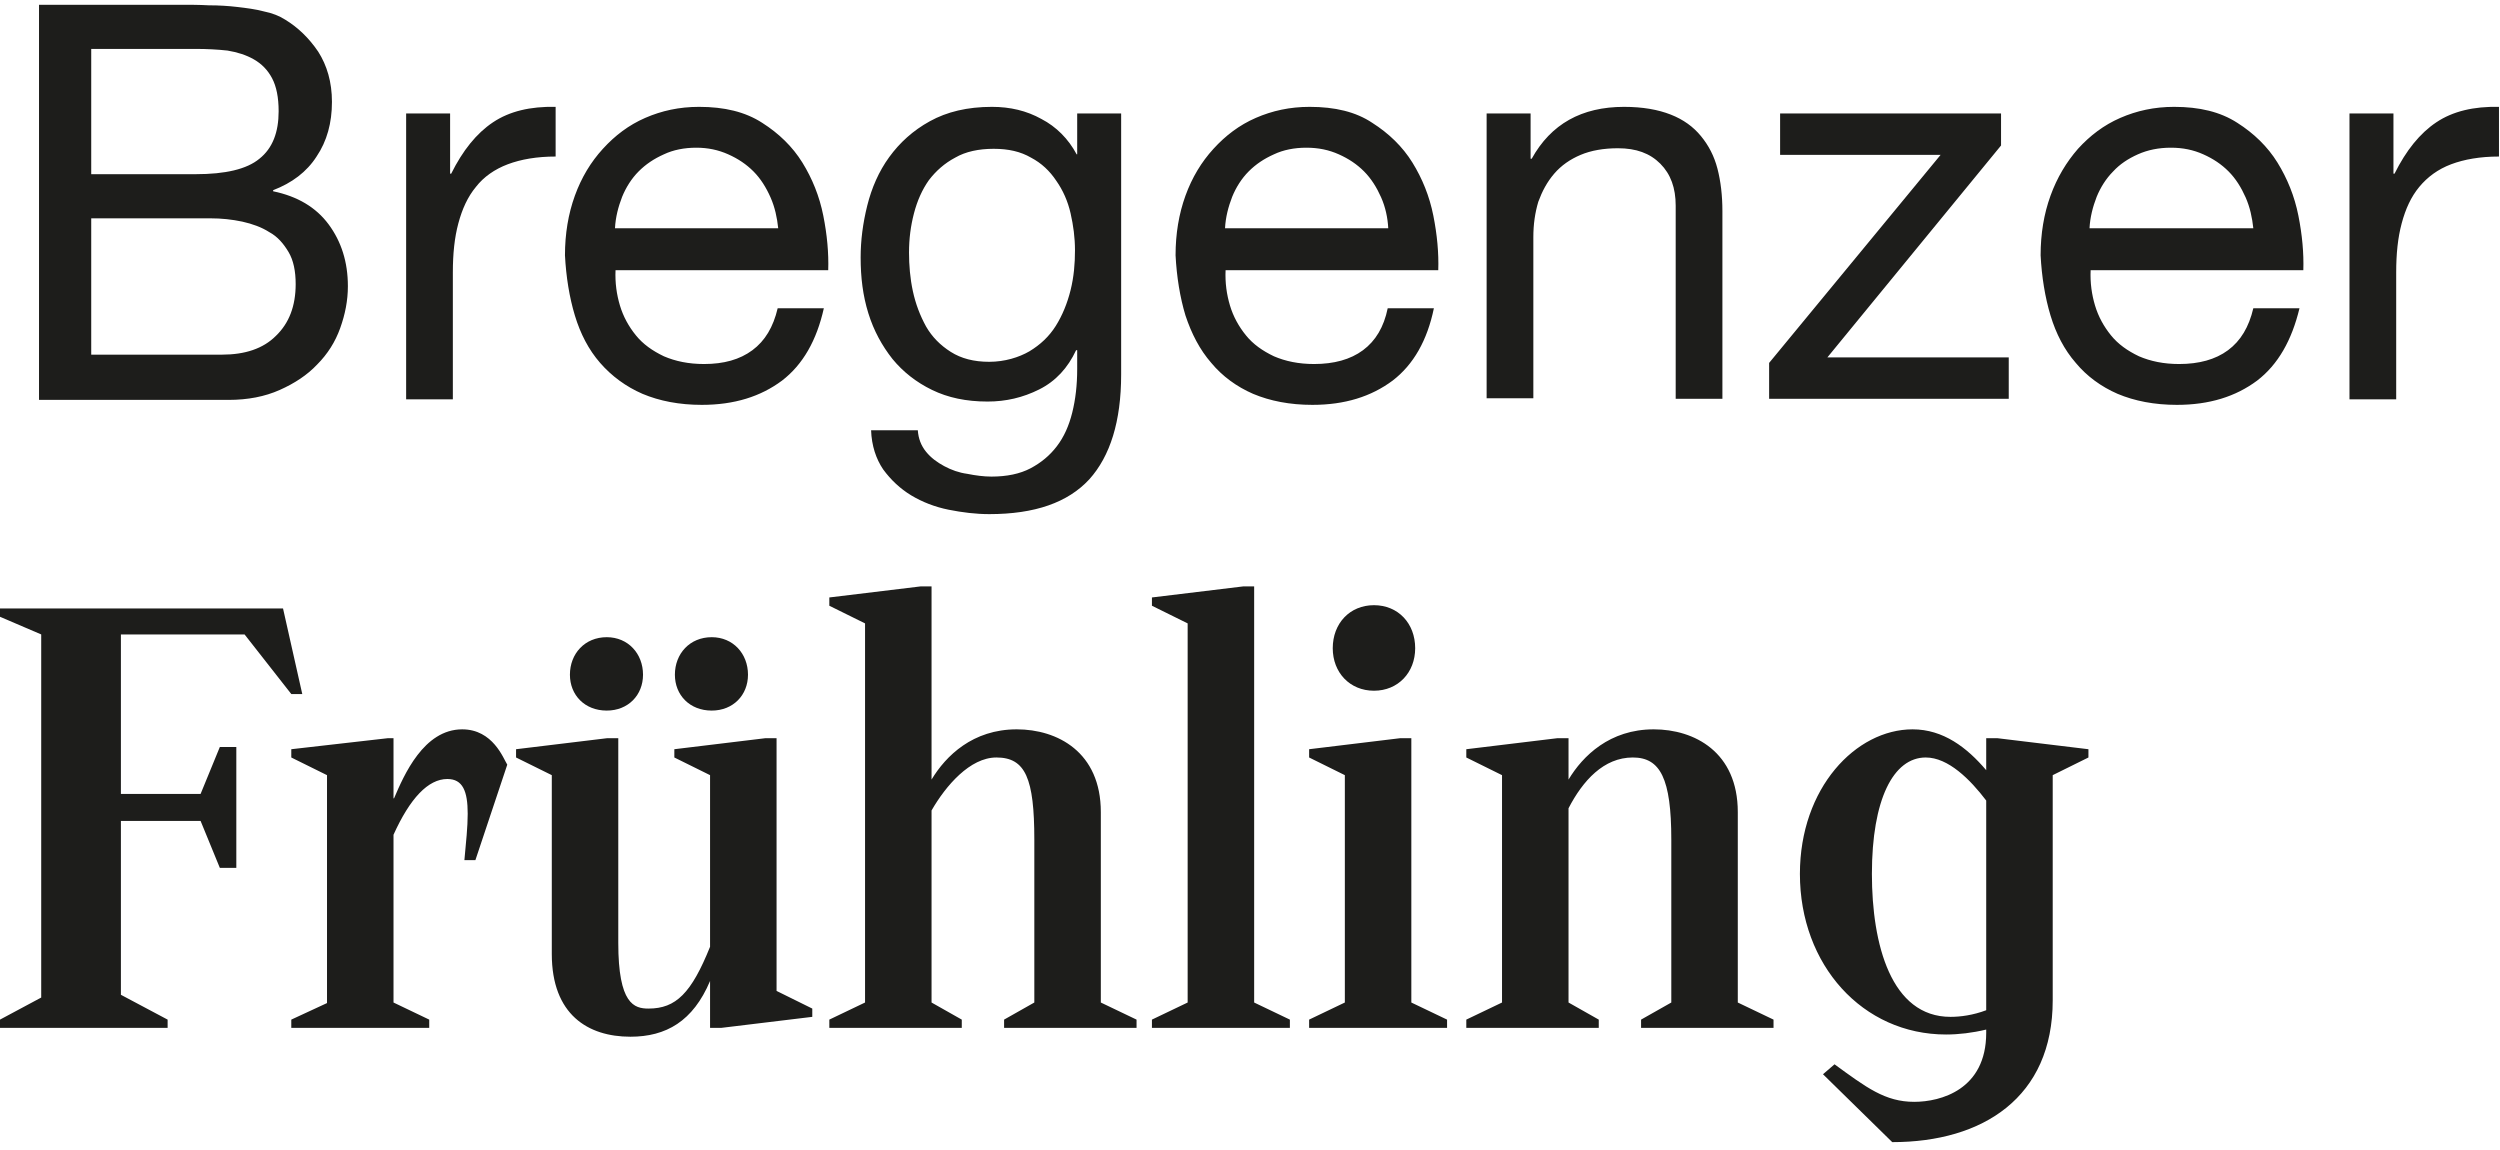
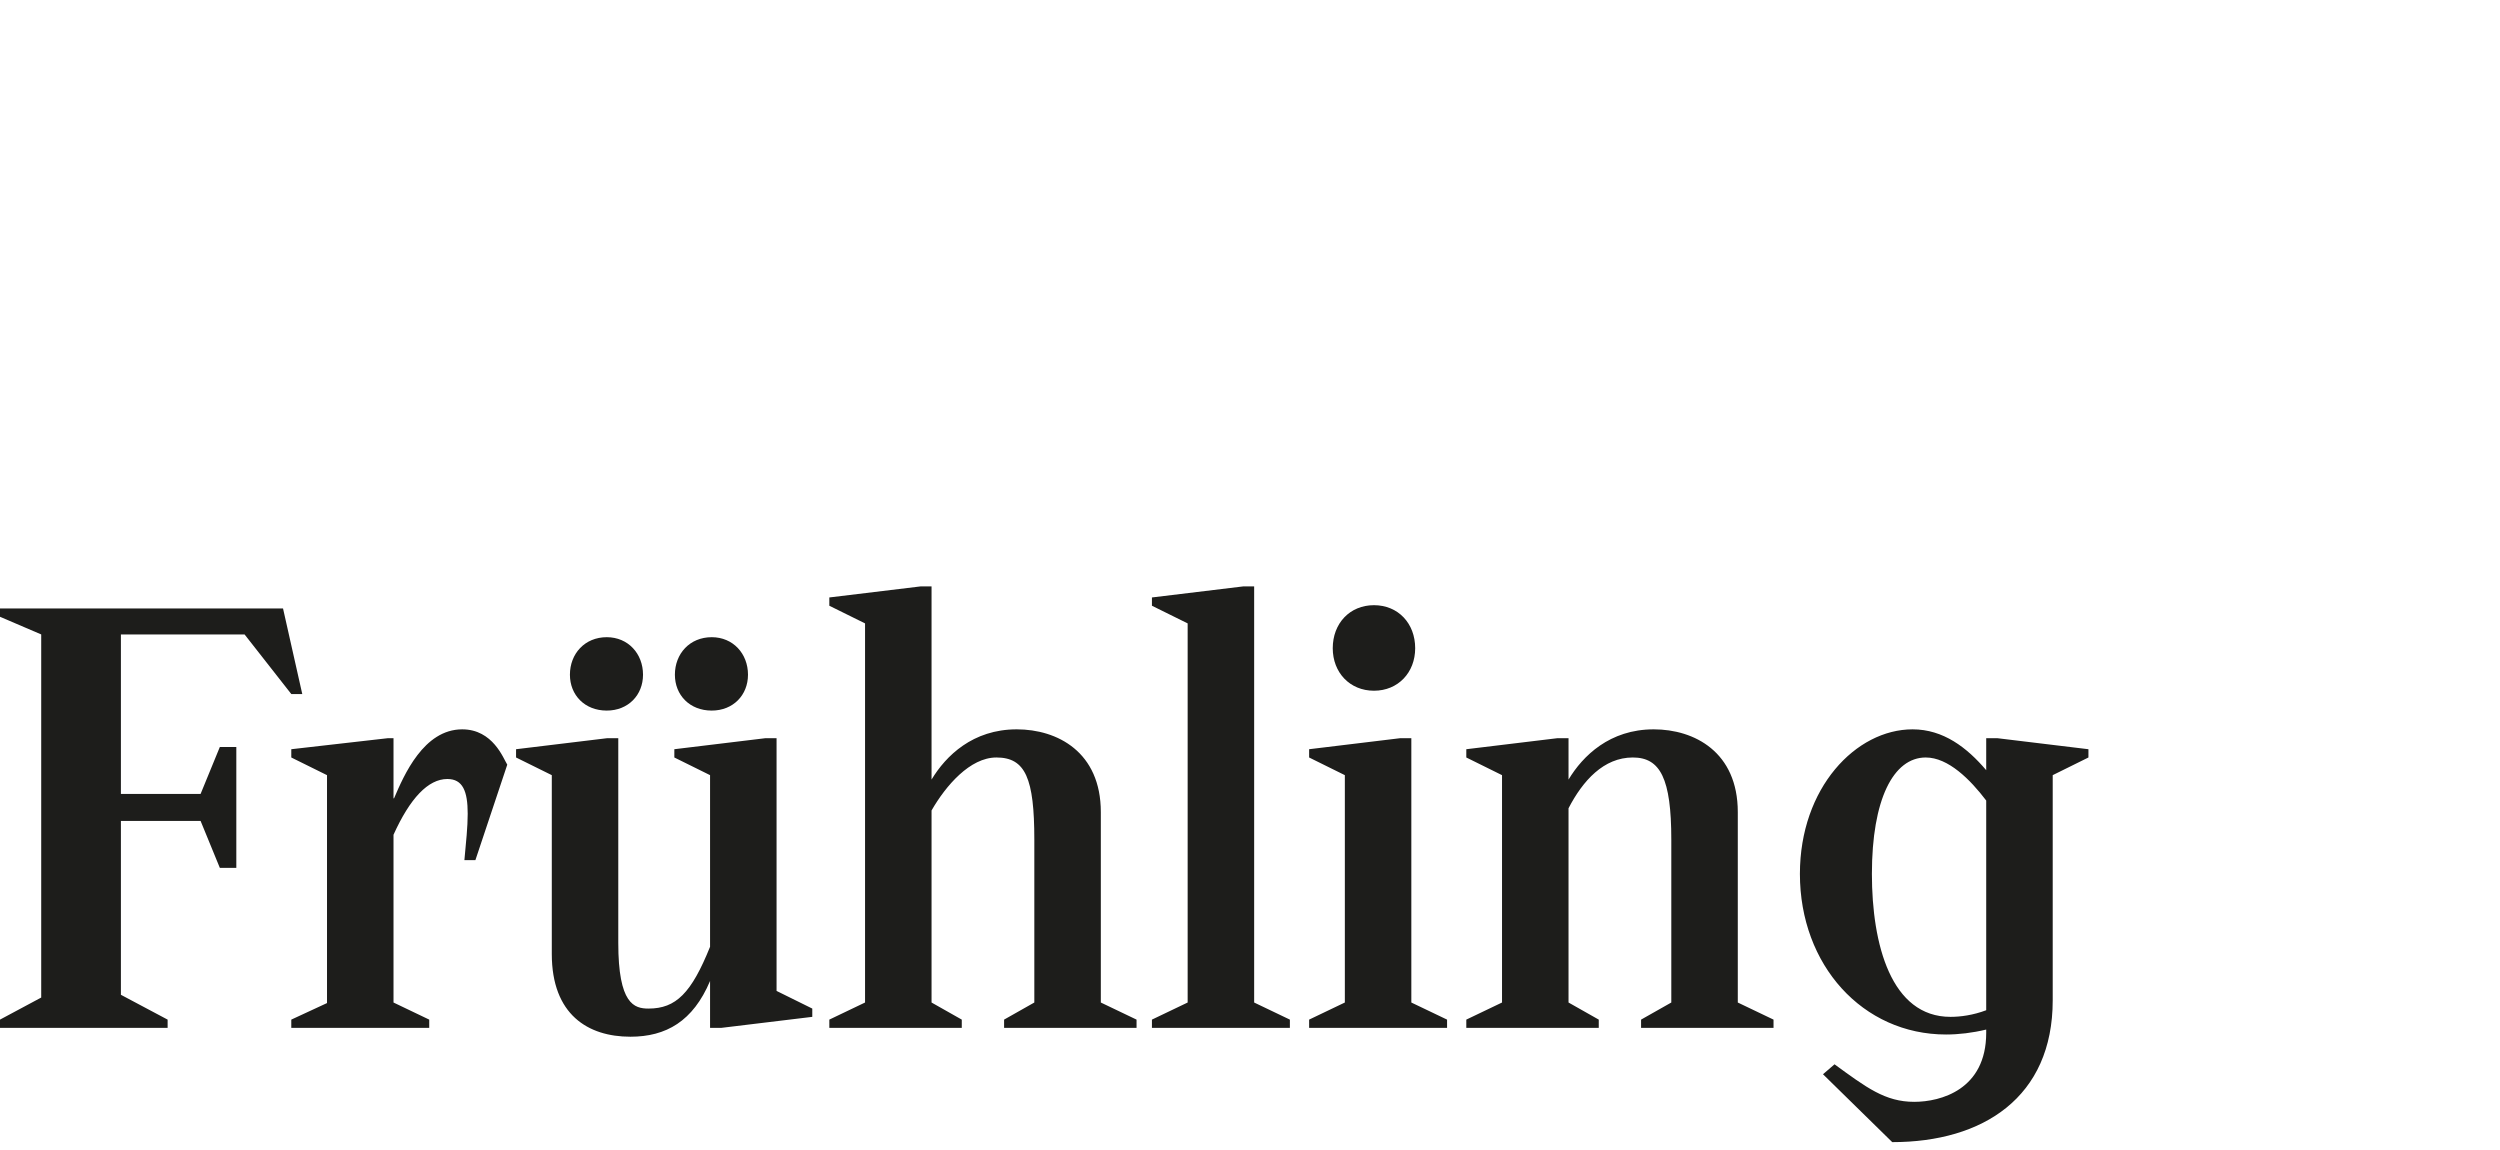
<svg xmlns="http://www.w3.org/2000/svg" width="163" height="75" viewBox="0 0 163 75" fill="none">
  <path d="M127.172 66.299C123.302 66.299 122.048 61.586 122.048 56.98C122.048 52.123 123.445 49.388 125.559 49.388C127.029 49.388 128.462 50.828 129.501 52.195V65.867C128.641 66.191 127.817 66.299 127.172 66.299ZM123.374 74.467C129.286 74.467 133.837 71.552 133.837 65.22V50.54L136.166 49.388V48.849L130.218 48.129H129.501V50.216C128.247 48.741 126.706 47.553 124.699 47.553C121.009 47.553 117.354 51.367 117.354 56.98C117.354 62.917 121.439 67.45 126.885 67.45C127.709 67.45 128.605 67.343 129.501 67.127V67.343C129.501 71.049 126.527 71.84 124.807 71.84C122.908 71.84 121.689 70.905 119.611 69.393L118.859 70.041L123.374 74.467ZM104.239 67.019V66.479L102.268 65.364V52.699C103.199 50.9 104.561 49.388 106.46 49.388C108.252 49.388 108.969 50.755 108.969 54.749V65.364L106.998 66.479V67.019H115.634V66.479L113.304 65.364V52.95C113.304 49.029 110.474 47.553 107.822 47.553C104.955 47.553 103.199 49.28 102.268 50.828V48.129H101.551L95.603 48.849V49.388L97.932 50.54V65.364L95.603 66.479V67.019H104.239ZM94.349 67.019V66.479L92.019 65.364V48.129H91.303L85.355 48.849V49.388L87.684 50.54V65.364L85.355 66.479V67.019H94.349ZM89.583 45.035C91.159 45.035 92.27 43.847 92.27 42.264C92.27 40.645 91.159 39.458 89.583 39.458C88.006 39.458 86.895 40.645 86.895 42.264C86.895 43.847 88.006 45.035 89.583 45.035ZM84.1 67.019V66.479L81.771 65.364V38.234H81.055L75.106 38.954V39.494L77.435 40.645V65.364L75.106 66.479V67.019H84.1ZM62.708 67.019V66.479L60.737 65.364V52.842C61.669 51.223 63.245 49.388 64.966 49.388C66.865 49.388 67.438 50.755 67.438 54.749V65.364L65.467 66.479V67.019H74.103V66.479L71.774 65.364V52.95C71.774 49.029 68.943 47.553 66.291 47.553C63.425 47.553 61.669 49.28 60.737 50.828V38.234H60.02L54.072 38.954V39.494L56.401 40.645V65.364L54.072 66.479V67.019H62.708ZM41.101 67.594C43.43 67.594 45.186 66.587 46.296 63.96V67.019H47.013L52.961 66.299V65.759L50.632 64.608V48.129H49.916L43.967 48.849V49.388L46.296 50.54V61.73C45.078 64.752 44.075 65.759 42.283 65.759C41.352 65.759 40.312 65.472 40.312 61.478V48.129H39.596L33.647 48.849V49.388L35.977 50.54V62.197C35.977 66.155 38.342 67.594 41.101 67.594ZM46.404 46.33C47.801 46.33 48.769 45.322 48.769 43.991C48.769 42.624 47.801 41.545 46.404 41.545C44.971 41.545 44.003 42.624 44.003 43.991C44.003 45.322 44.971 46.33 46.404 46.33ZM39.56 46.33C40.957 46.33 41.925 45.322 41.925 43.991C41.925 42.624 40.957 41.545 39.56 41.545C38.127 41.545 37.159 42.624 37.159 43.991C37.159 45.322 38.127 46.33 39.56 46.33ZM27.986 67.019V66.479L25.657 65.364V54.425C26.732 52.051 27.914 50.791 29.168 50.791C30.172 50.791 30.494 51.583 30.494 53.058C30.494 53.922 30.387 54.893 30.279 56.081H30.996L33.074 49.856C32.823 49.46 32.142 47.553 30.136 47.553C27.627 47.553 26.337 50.54 25.692 52.051H25.657V48.129H25.298L18.992 48.849V49.388L21.321 50.54V65.4L18.992 66.479V67.019H27.986ZM10.929 67.019V66.479L7.883 64.86V53.526H13.079L14.333 56.584H15.408V48.705H14.333L13.079 51.763H7.883V41.365H15.946L18.992 45.251H19.708L18.454 39.674H0V40.213L2.687 41.365V65.04L0 66.479V67.019H10.929Z" fill="#1D1D1B" />
-   <path d="M156.053 7.399V11.321H156.125C156.877 9.81 157.773 8.694 158.848 7.975C159.923 7.255 161.285 6.931 162.933 6.967V10.206C161.715 10.206 160.676 10.386 159.816 10.709C158.956 11.033 158.275 11.537 157.737 12.185C157.2 12.832 156.841 13.624 156.591 14.559C156.34 15.495 156.232 16.538 156.232 17.762V26.037H153.186V7.399H156.053ZM147.167 24.814C145.769 25.857 144.049 26.397 141.935 26.397C140.466 26.397 139.176 26.145 138.065 25.677C136.99 25.209 136.058 24.526 135.342 23.662C134.589 22.799 134.052 21.755 133.693 20.568C133.335 19.381 133.12 18.049 133.048 16.646C133.048 15.243 133.263 13.948 133.693 12.76C134.123 11.573 134.732 10.565 135.485 9.702C136.273 8.838 137.169 8.155 138.244 7.687C139.319 7.219 140.466 6.967 141.756 6.967C143.404 6.967 144.766 7.291 145.877 8.011C146.952 8.694 147.847 9.558 148.492 10.601C149.137 11.645 149.603 12.796 149.854 14.056C150.105 15.315 150.212 16.502 150.177 17.618H136.309C136.273 18.445 136.381 19.201 136.596 19.92C136.811 20.64 137.169 21.288 137.635 21.863C138.101 22.439 138.71 22.871 139.462 23.23C140.215 23.554 141.075 23.734 142.078 23.734C143.368 23.734 144.443 23.446 145.267 22.835C146.092 22.223 146.629 21.324 146.916 20.1H149.926C149.424 22.187 148.528 23.77 147.167 24.814ZM146.414 12.868C146.127 12.22 145.769 11.645 145.303 11.177C144.837 10.709 144.3 10.35 143.655 10.062C143.01 9.774 142.329 9.63 141.541 9.63C140.752 9.63 140.036 9.774 139.391 10.062C138.746 10.35 138.208 10.709 137.778 11.177C137.312 11.645 136.954 12.22 136.703 12.832C136.452 13.48 136.273 14.164 136.237 14.883H146.916C146.844 14.2 146.701 13.516 146.414 12.868ZM126.527 10.098H116.063V7.399H130.468V9.486L119.145 23.302H130.97V26.001H115.347V23.662L126.527 10.098ZM99.795 7.399V10.35H99.867C101.121 8.083 103.128 6.967 105.887 6.967C107.105 6.967 108.108 7.147 108.933 7.471C109.757 7.795 110.402 8.263 110.903 8.874C111.405 9.486 111.763 10.17 111.978 10.997C112.193 11.825 112.301 12.76 112.301 13.768V26.001H109.255V13.408C109.255 12.257 108.933 11.357 108.252 10.673C107.571 9.99 106.675 9.666 105.493 9.666C104.561 9.666 103.737 9.81 103.056 10.098C102.375 10.386 101.802 10.781 101.336 11.321C100.87 11.861 100.548 12.472 100.297 13.156C100.082 13.876 99.974 14.631 99.974 15.459V25.965H96.928V7.399H99.795ZM90.801 24.814C89.403 25.857 87.683 26.397 85.569 26.397C84.1 26.397 82.81 26.145 81.699 25.677C80.624 25.209 79.693 24.526 78.976 23.662C78.224 22.799 77.686 21.755 77.292 20.568C76.934 19.381 76.719 18.049 76.647 16.646C76.647 15.243 76.862 13.948 77.292 12.76C77.722 11.573 78.331 10.565 79.119 9.702C79.908 8.838 80.803 8.155 81.879 7.687C82.954 7.219 84.1 6.967 85.39 6.967C87.038 6.967 88.4 7.291 89.475 8.011C90.55 8.694 91.446 9.558 92.091 10.601C92.736 11.645 93.202 12.796 93.453 14.056C93.704 15.315 93.811 16.502 93.775 17.618H79.908C79.872 18.445 79.979 19.201 80.194 19.92C80.409 20.64 80.768 21.288 81.234 21.863C81.699 22.439 82.308 22.871 83.061 23.23C83.814 23.554 84.674 23.734 85.677 23.734C86.967 23.734 88.042 23.446 88.866 22.835C89.69 22.223 90.228 21.324 90.478 20.1H93.489C93.058 22.187 92.163 23.77 90.801 24.814ZM90.049 12.868C89.762 12.22 89.403 11.645 88.938 11.177C88.472 10.709 87.934 10.35 87.289 10.062C86.644 9.774 85.963 9.63 85.175 9.63C84.387 9.63 83.67 9.774 83.061 10.062C82.416 10.35 81.879 10.709 81.413 11.177C80.947 11.645 80.588 12.22 80.338 12.832C80.087 13.48 79.908 14.164 79.872 14.883H90.514C90.478 14.2 90.335 13.516 90.049 12.868ZM67.115 22.907C67.832 22.475 68.405 21.935 68.835 21.252C69.265 20.568 69.588 19.776 69.803 18.913C70.018 18.049 70.089 17.186 70.089 16.322C70.089 15.495 69.982 14.703 69.803 13.912C69.624 13.12 69.301 12.4 68.871 11.789C68.441 11.141 67.904 10.637 67.223 10.278C66.542 9.882 65.754 9.702 64.786 9.702C63.819 9.702 62.959 9.882 62.278 10.278C61.597 10.637 61.024 11.141 60.558 11.753C60.128 12.364 59.805 13.084 59.59 13.912C59.375 14.739 59.268 15.567 59.268 16.466C59.268 17.294 59.34 18.157 59.519 18.985C59.698 19.812 59.984 20.568 60.379 21.288C60.773 21.971 61.31 22.511 61.991 22.943C62.672 23.375 63.496 23.59 64.499 23.59C65.503 23.59 66.434 23.302 67.115 22.907ZM71.021 31.254C69.624 32.765 67.474 33.521 64.499 33.521C63.639 33.521 62.744 33.413 61.848 33.233C60.952 33.053 60.128 32.729 59.411 32.298C58.694 31.866 58.085 31.29 57.584 30.607C57.118 29.923 56.831 29.059 56.795 28.052H59.841C59.877 28.592 60.056 29.059 60.379 29.455C60.701 29.851 61.095 30.139 61.561 30.391C62.027 30.642 62.529 30.822 63.066 30.894C63.604 31.002 64.141 31.074 64.643 31.074C65.646 31.074 66.506 30.894 67.187 30.535C67.868 30.175 68.441 29.707 68.907 29.095C69.373 28.484 69.695 27.764 69.91 26.901C70.125 26.037 70.233 25.102 70.233 24.058V22.835H70.161C69.624 23.986 68.835 24.85 67.76 25.389C66.685 25.929 65.574 26.181 64.392 26.181C62.995 26.181 61.812 25.929 60.773 25.425C59.734 24.922 58.874 24.238 58.193 23.41C57.512 22.547 56.974 21.575 56.616 20.424C56.258 19.273 56.114 18.085 56.114 16.79C56.114 15.675 56.258 14.559 56.544 13.408C56.831 12.257 57.297 11.177 57.978 10.242C58.659 9.306 59.519 8.515 60.63 7.903C61.74 7.291 63.066 6.967 64.679 6.967C65.861 6.967 66.936 7.219 67.904 7.759C68.871 8.263 69.659 9.054 70.197 10.062H70.233V7.399H73.099V24.418C73.099 27.476 72.383 29.743 71.021 31.254ZM50.99 24.814C49.593 25.857 47.873 26.397 45.759 26.397C44.29 26.397 43 26.145 41.889 25.677C40.814 25.209 39.882 24.526 39.13 23.662C38.377 22.799 37.84 21.755 37.481 20.568C37.123 19.381 36.908 18.049 36.836 16.646C36.836 15.243 37.051 13.948 37.481 12.76C37.911 11.573 38.52 10.565 39.309 9.702C40.097 8.838 40.993 8.155 42.068 7.687C43.143 7.219 44.29 6.967 45.58 6.967C47.228 6.967 48.59 7.291 49.7 8.011C50.775 8.694 51.671 9.558 52.316 10.601C52.961 11.645 53.427 12.796 53.678 14.056C53.929 15.315 54.036 16.502 54 17.618H40.133C40.097 18.445 40.205 19.201 40.42 19.92C40.635 20.64 40.993 21.288 41.459 21.863C41.925 22.439 42.534 22.871 43.286 23.23C44.039 23.554 44.899 23.734 45.902 23.734C47.192 23.734 48.231 23.446 49.055 22.835C49.88 22.223 50.417 21.324 50.704 20.1H53.714C53.248 22.187 52.352 23.77 50.99 24.814ZM50.238 12.868C49.951 12.22 49.593 11.645 49.127 11.177C48.661 10.709 48.124 10.35 47.479 10.062C46.834 9.774 46.153 9.63 45.4 9.63C44.612 9.63 43.895 9.774 43.286 10.062C42.641 10.35 42.104 10.709 41.638 11.177C41.172 11.645 40.814 12.22 40.563 12.832C40.312 13.48 40.133 14.164 40.097 14.883H50.739C50.668 14.2 50.525 13.516 50.238 12.868ZM29.347 7.399V11.321H29.419C30.171 9.81 31.067 8.694 32.142 7.975C33.217 7.255 34.579 6.931 36.227 6.967V10.206C35.009 10.206 33.97 10.386 33.11 10.709C32.25 11.033 31.533 11.537 31.031 12.185C30.494 12.832 30.136 13.624 29.885 14.559C29.634 15.495 29.526 16.538 29.526 17.762V26.037H26.48V7.399H29.347ZM14.476 23.123C15.981 23.123 17.164 22.727 17.988 21.899C18.848 21.072 19.278 19.956 19.278 18.517C19.278 17.69 19.135 16.97 18.812 16.43C18.49 15.89 18.096 15.423 17.558 15.135C17.056 14.811 16.447 14.595 15.802 14.451C15.121 14.307 14.441 14.235 13.724 14.235H5.948V23.123H14.476ZM11.825 0.311C12.362 0.311 12.971 0.311 13.616 0.347C14.261 0.347 14.87 0.383 15.48 0.455C16.089 0.527 16.662 0.599 17.2 0.743C17.737 0.851 18.203 1.031 18.597 1.283C19.421 1.786 20.138 2.47 20.747 3.369C21.32 4.269 21.643 5.348 21.643 6.644C21.643 8.011 21.32 9.198 20.64 10.206C19.995 11.213 19.027 11.933 17.809 12.4V12.472C19.386 12.796 20.604 13.516 21.428 14.631C22.252 15.747 22.682 17.078 22.682 18.661C22.682 19.596 22.503 20.496 22.18 21.395C21.858 22.295 21.356 23.087 20.675 23.77C20.03 24.454 19.206 24.994 18.239 25.425C17.271 25.857 16.16 26.073 14.906 26.073H2.544V0.311H11.825ZM12.756 11.357C14.691 11.357 16.089 11.033 16.913 10.35C17.773 9.666 18.167 8.623 18.167 7.255C18.167 6.356 18.024 5.636 17.737 5.096C17.451 4.557 17.056 4.161 16.555 3.873C16.053 3.585 15.48 3.405 14.835 3.297C14.19 3.225 13.473 3.189 12.756 3.189H5.948V11.357H12.756Z" fill="#1D1D1B" />
</svg>